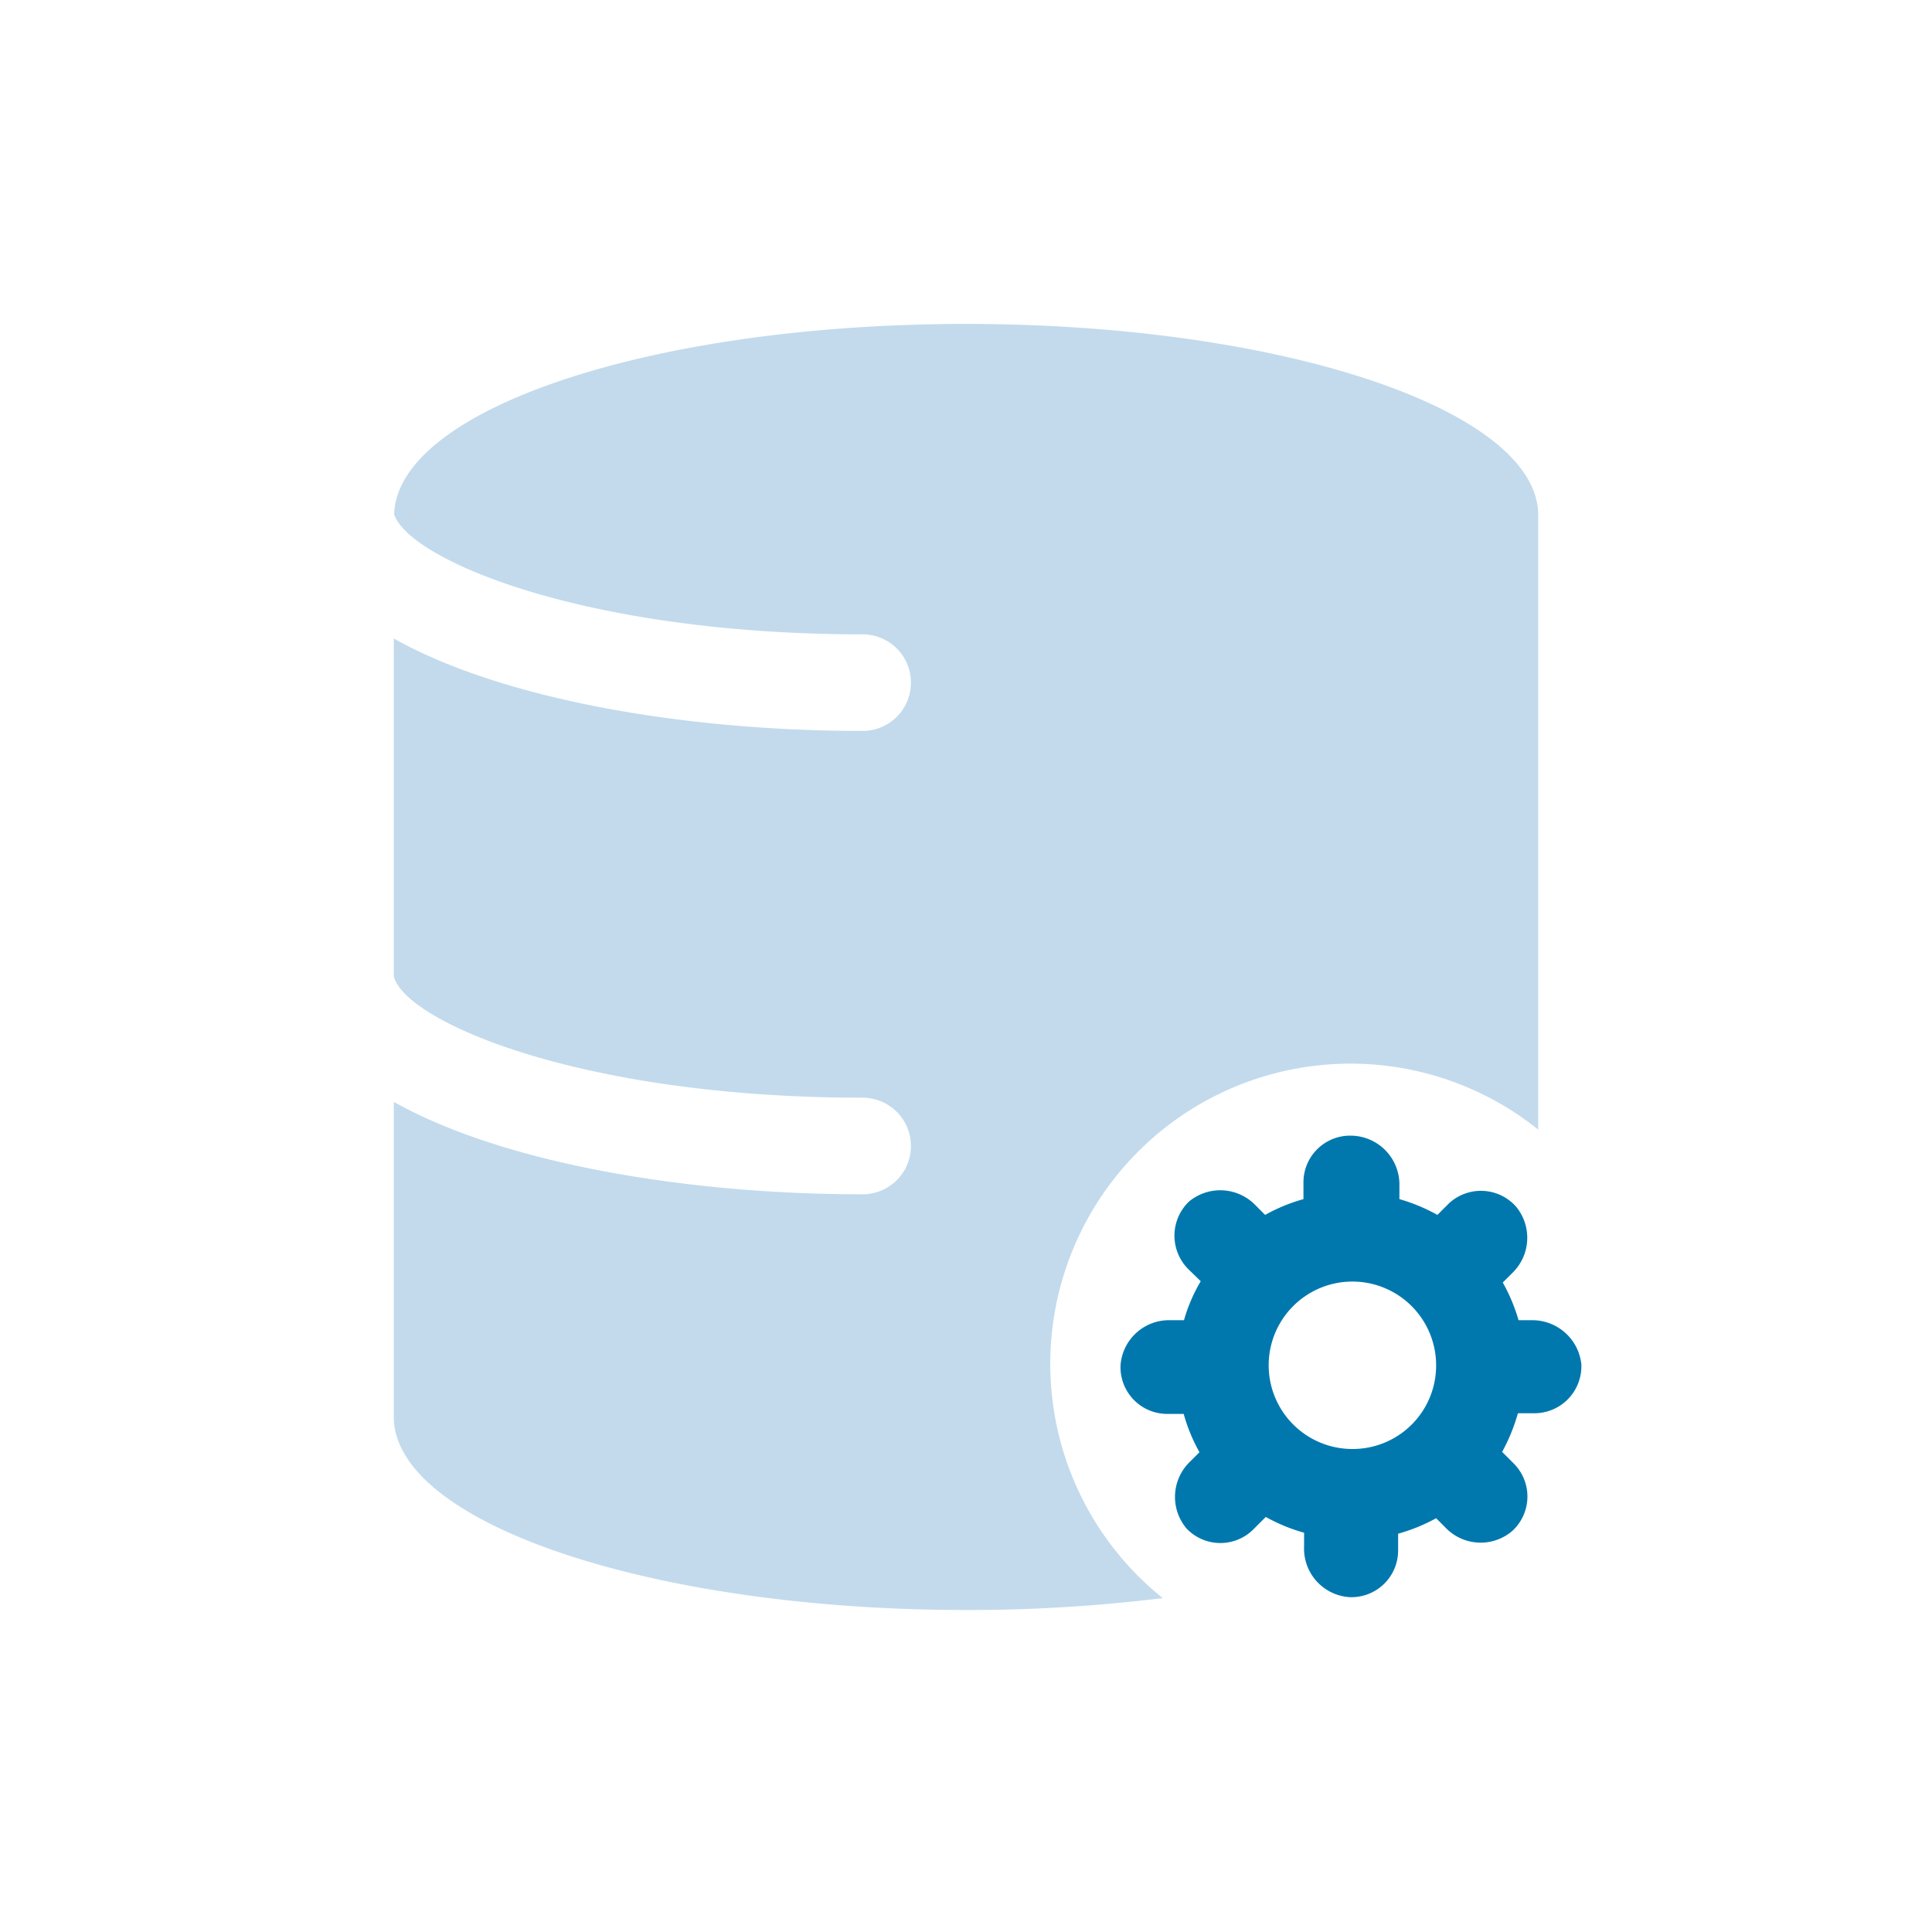
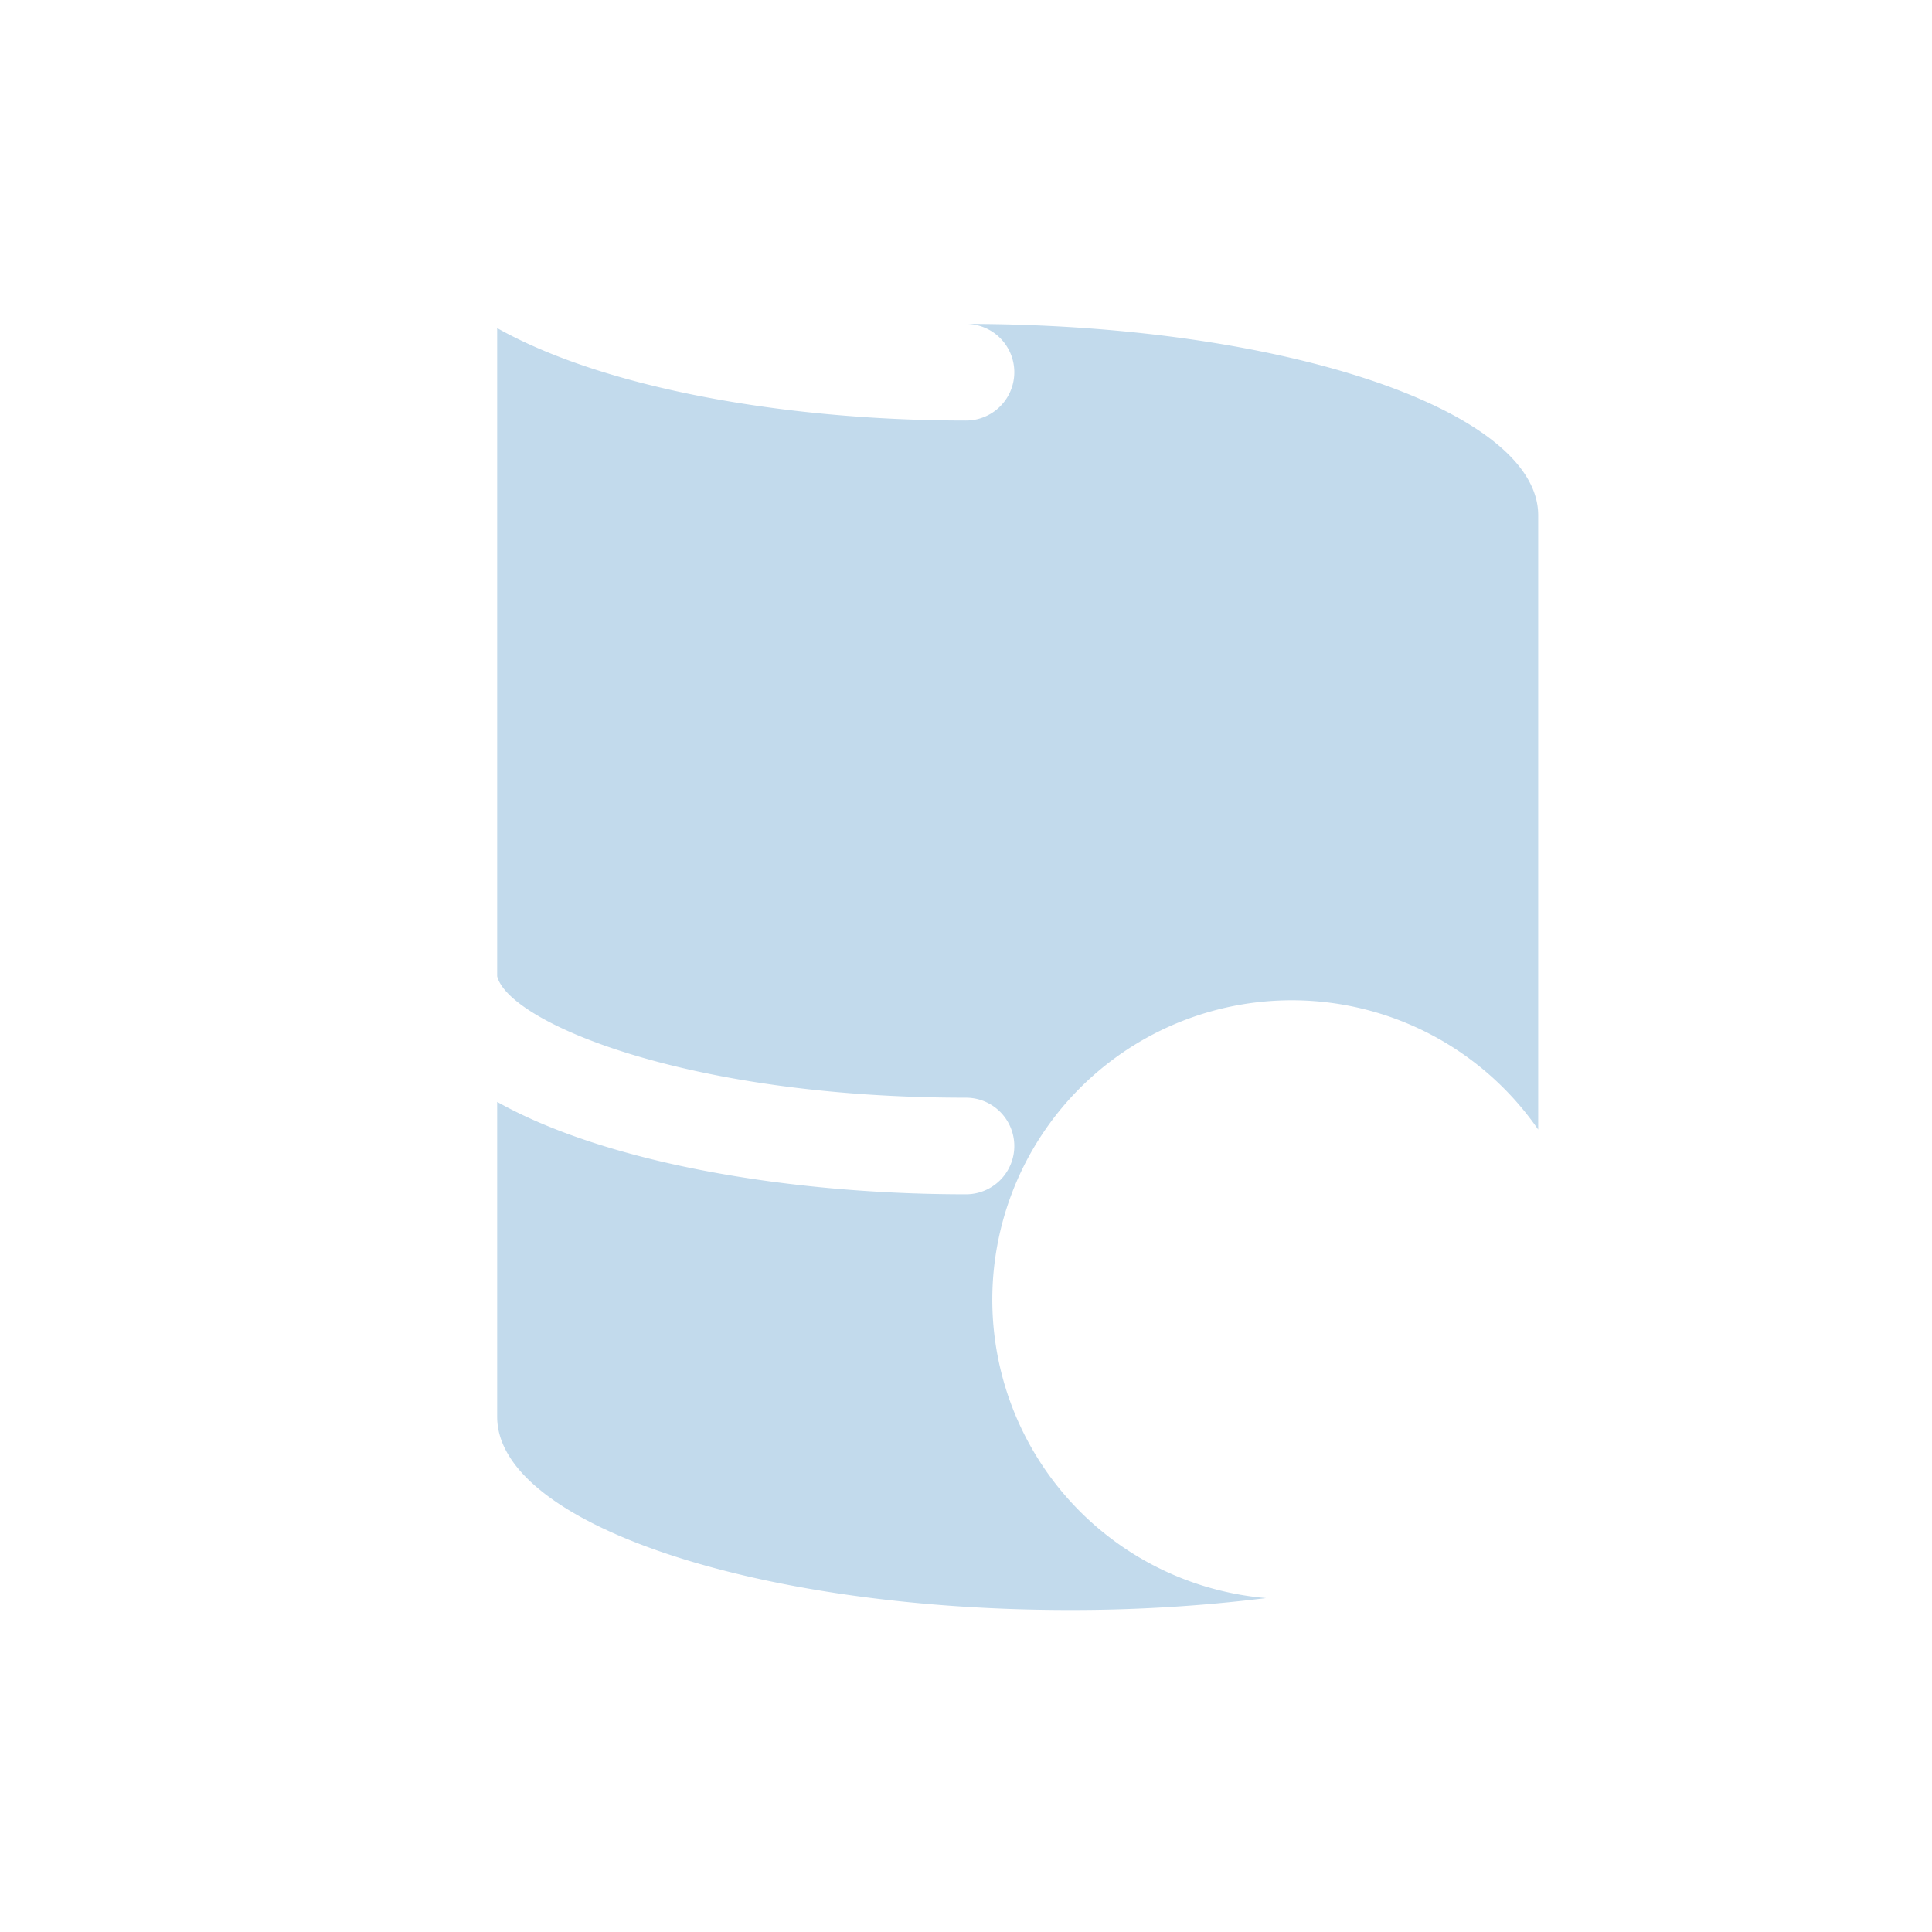
<svg xmlns="http://www.w3.org/2000/svg" id="Layer_1" data-name="Layer 1" viewBox="0 0 60 60">
  <defs>
    <style>.cls-1{fill:#c2daec;}.cls-2{fill:#0078ae;}</style>
  </defs>
  <title>Security - Governance - Data Processing</title>
-   <path class="cls-1" d="M30,10.06c-9.74,0-17.65,2.64-17.76,5.91.46,1.41,5.89,3.73,14.55,3.73a1.5,1.5,0,0,1,0,3c-5.6,0-11.23-1-14.56-2.87V30.32c.36,1.41,5.81,3.77,14.56,3.77a1.5,1.5,0,0,1,0,3c-5.6,0-11.23-1-14.56-2.87V44c0,3.3,8,6,17.77,6a49.17,49.17,0,0,0,6.11-.37A9.3,9.3,0,1,1,47.77,35.08V16C47.77,12.74,39.82,10.06,30,10.06Z" />
-   <path class="cls-2" d="M47.58,41h-.42a5.47,5.47,0,0,0-.49-1.17v0l.29-.29a1.52,1.52,0,0,0,.12-2.07A1.46,1.46,0,0,0,45,37.37l-.36.36a5.55,5.55,0,0,0-1.18-.49s0,0,0,0v-.41A1.52,1.52,0,0,0,42,35.27a1.45,1.45,0,0,0-1.52,1.45v.52a5.42,5.42,0,0,0-1.19.49h0L39,37.44a1.52,1.52,0,0,0-2.08-.12,1.47,1.47,0,0,0,0,2.11l.37.36A5.07,5.07,0,0,0,36.77,41h-.43a1.51,1.51,0,0,0-1.54,1.39,1.45,1.45,0,0,0,1.45,1.52h.51a5.42,5.42,0,0,0,.49,1.19s0,0,0,0l-.29.29a1.52,1.52,0,0,0-.11,2.08,1.45,1.45,0,0,0,2.1,0l.36-.36a5.42,5.42,0,0,0,1.19.49h0v.42A1.51,1.51,0,0,0,41.9,49.6a1.45,1.45,0,0,0,1.52-1.45v-.52a5.51,5.51,0,0,0,1.18-.48h0l.29.29a1.51,1.51,0,0,0,2.07.11,1.45,1.45,0,0,0,.05-2.1l-.36-.36a5.71,5.71,0,0,0,.49-1.2h.51a1.46,1.46,0,0,0,1.46-1.52A1.53,1.53,0,0,0,47.58,41ZM42,45a2.6,2.6,0,1,1,2.6-2.59A2.59,2.59,0,0,1,42,45Z" />
+   <path class="cls-1" d="M30,10.06a1.5,1.5,0,0,1,0,3c-5.6,0-11.23-1-14.56-2.87V30.32c.36,1.41,5.81,3.77,14.56,3.77a1.5,1.5,0,0,1,0,3c-5.6,0-11.23-1-14.56-2.87V44c0,3.3,8,6,17.77,6a49.17,49.17,0,0,0,6.11-.37A9.3,9.3,0,1,1,47.77,35.08V16C47.77,12.74,39.82,10.06,30,10.06Z" />
</svg>